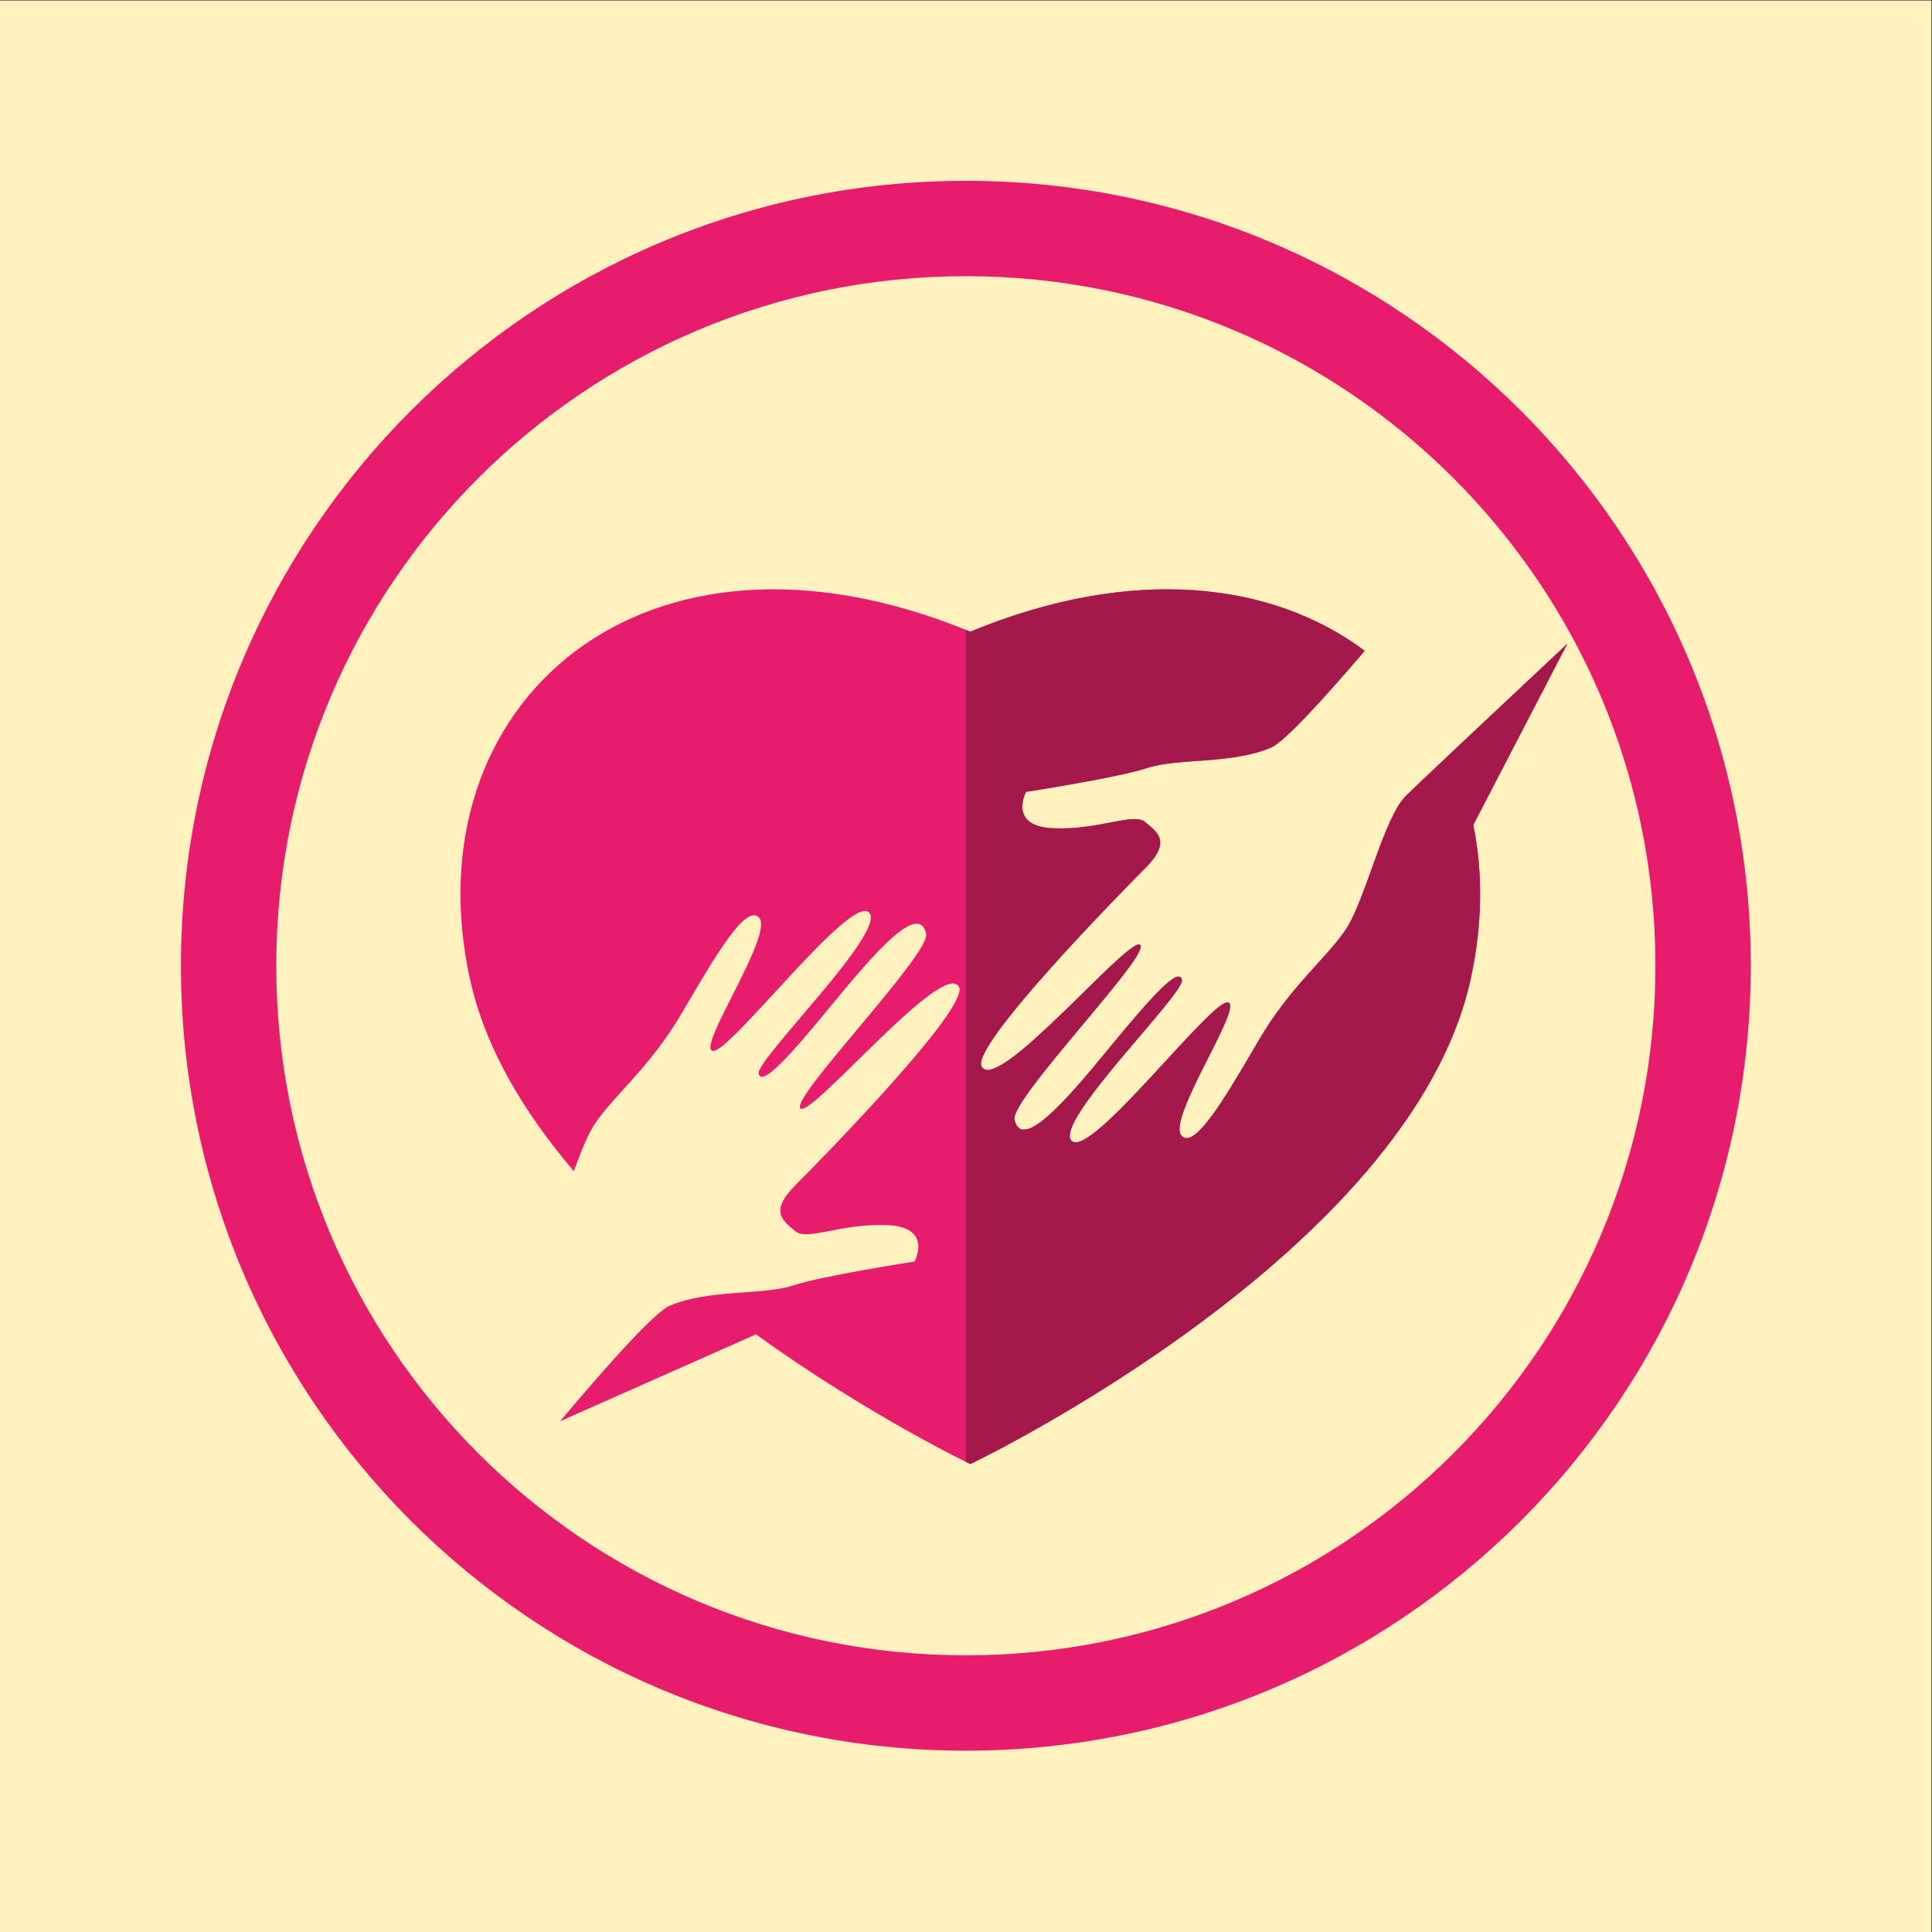
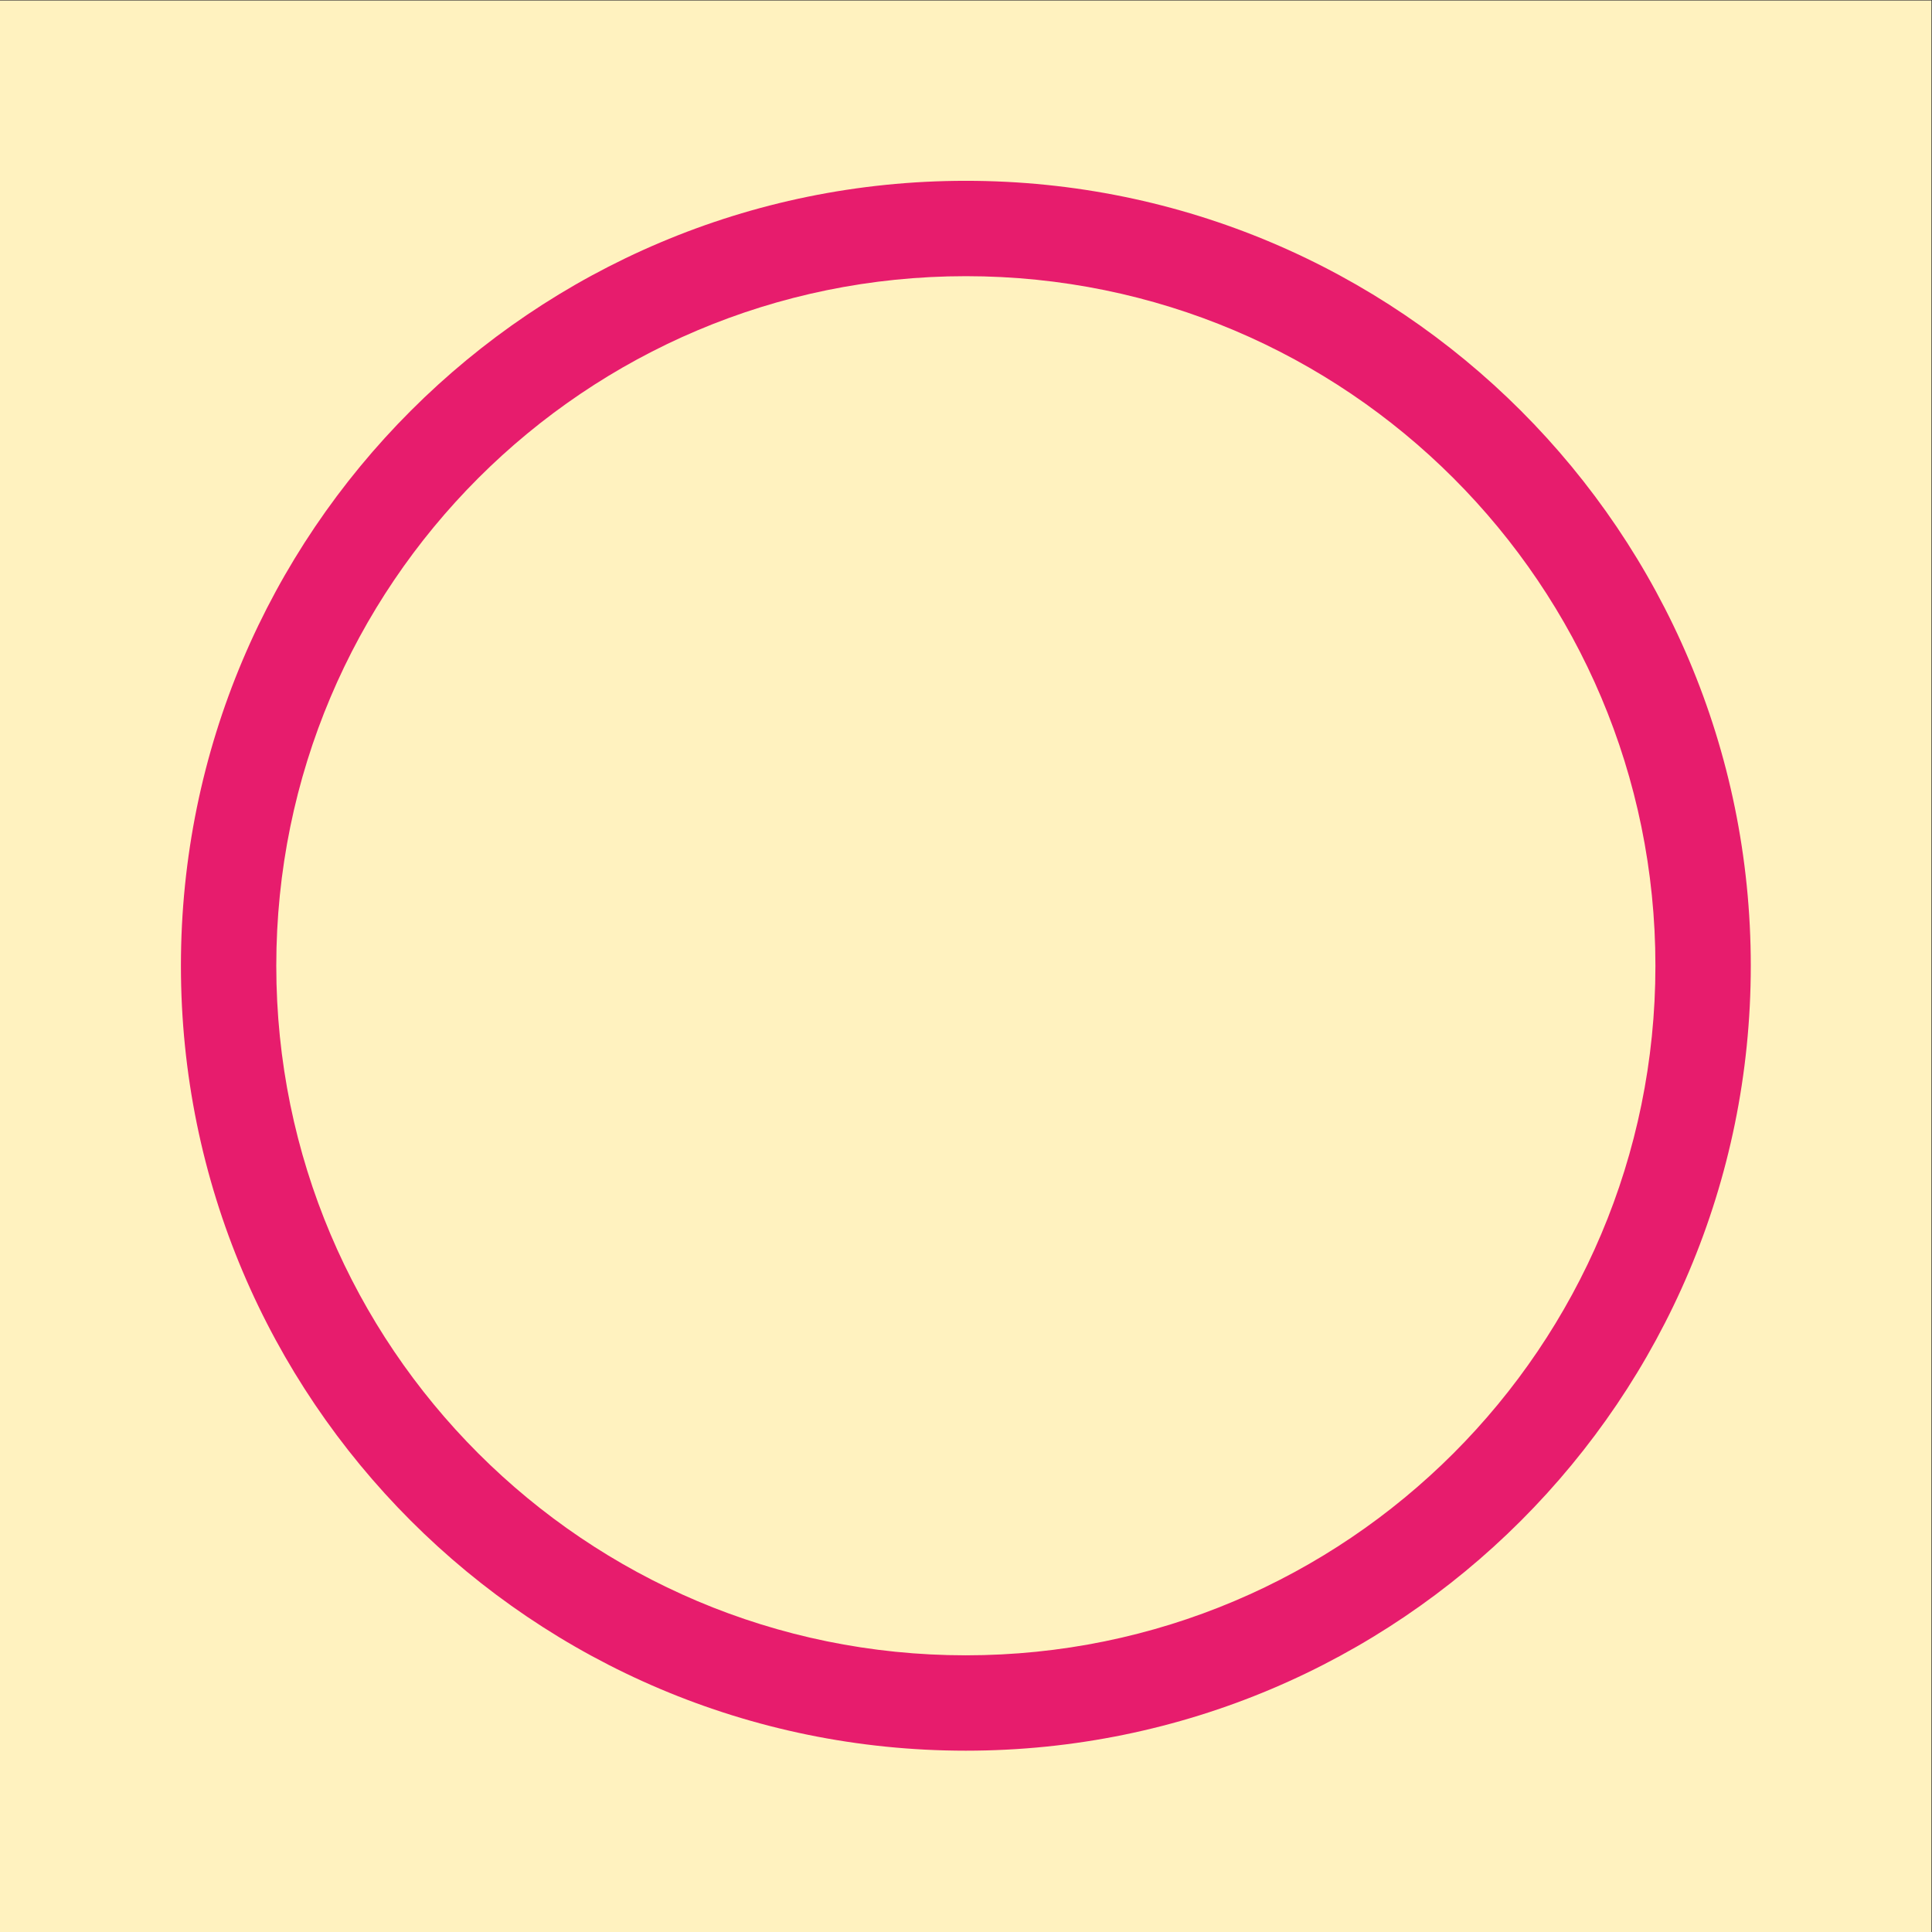
<svg xmlns="http://www.w3.org/2000/svg" xmlns:ns1="http://sodipodi.sourceforge.net/DTD/sodipodi-0.dtd" xmlns:ns2="http://www.inkscape.org/namespaces/inkscape" version="1.1" id="svg2" xml:space="preserve" width="1000" height="1000" viewBox="0 0 1000 1000" ns1:docname="Local_Resources.svg" ns2:version="1.0.2 (e86c870879, 2021-01-15)">
  <rect x="0" y="0" width="1000" height="1000" fill="#333333" stroke="none" />
  <defs id="defs6">
    <clipPath clipPathUnits="userSpaceOnUse" id="clipPath28">
      <path d="m 2183.17,1777.29 c 5.77,-25.11 58.7,34.77 132.83,125.01 41.32,50.31 85.39,102.84 118.69,129.32 -69.16,63.06 -134.04,126.81 -155.48,148.24 -48.8,48.8 -65.63,20.5 -83.35,-0.44 -17.73,-20.95 14.5,-82.19 11.28,-165.99 -2.24,-58.28 -33.32,-59.65 -52.04,-55.08 -31.75,-65.21 -72.93,-137.02 -55.04,-139.85 30.62,-4.83 249.33,284.79 283.17,250.95 33.85,-33.84 -205.82,-267.06 -200.06,-292.16 z" id="path26" />
    </clipPath>
    <radialGradient fx="0" fy="0" cx="0" cy="0" r="1" gradientUnits="userSpaceOnUse" gradientTransform="matrix(1481.72,-2649.38,-2649.38,-1481.72,1487.64,2766.32)" spreadMethod="pad" id="radialGradient34">
      <stop style="stop-opacity:1;stop-color:#7eca2d" offset="0" id="stop30" />
      <stop style="stop-opacity:1;stop-color:#4a8333" offset="1" id="stop32" />
    </radialGradient>
    <clipPath clipPathUnits="userSpaceOnUse" id="clipPath44">
-       <path d="m 2045.27,1889.41 c 31.6,54.34 61.09,104.42 85.5,136.98 -9.13,53.33 -22.61,126.05 -33.22,157.86 -17.72,53.18 -6.44,154.7 -37.06,224 -10.44,23.62 -82.33,89.97 -172.54,167.14 -188.25,-179.33 -305.57,-432.44 -305.57,-712.96 0,-175.66 46.05,-340.53 126.66,-483.31 35.29,33.32 60.73,57.52 68.72,65.52 38.68,38.67 72.52,185.32 106.36,238.5 33.84,53.17 101.35,103.42 161.15,206.27 z" id="path42" />
-     </clipPath>
+       </clipPath>
    <radialGradient fx="0" fy="0" cx="0" cy="0" r="1" gradientUnits="userSpaceOnUse" gradientTransform="matrix(1481.72,-2649.38,-2649.38,-1481.72,1487.64,2766.32)" spreadMethod="pad" id="radialGradient50">
      <stop style="stop-opacity:1;stop-color:#7eca2d" offset="0" id="stop46" />
      <stop style="stop-opacity:1;stop-color:#4a8333" offset="1" id="stop48" />
    </radialGradient>
    <clipPath clipPathUnits="userSpaceOnUse" id="clipPath64">
-       <path d="m 2652.06,1478.69 c 25.1,5.76 -34.77,58.69 -125.01,132.82 -50.32,41.33 -102.85,85.4 -129.33,118.69 -63.05,-69.16 -126.8,-134.04 -148.24,-155.48 -48.79,-48.8 -20.5,-65.63 0.45,-83.35 20.95,-17.73 82.18,14.5 165.98,11.28 58.29,-2.24 59.66,-33.32 55.09,-52.04 65.2,-31.75 137.02,-72.93 139.84,-55.04 4.84,30.62 -284.79,249.33 -250.94,283.18 33.84,33.84 267.06,-205.83 292.16,-200.06 z" id="path62" />
-     </clipPath>
+       </clipPath>
    <linearGradient x1="0" y1="0" x2="1" y2="0" gradientUnits="userSpaceOnUse" gradientTransform="matrix(435.293,0,0,-435.293,2222.52,1560.71)" spreadMethod="pad" id="linearGradient70">
      <stop style="stop-opacity:1;stop-color:#e81067" offset="0" id="stop66" />
      <stop style="stop-opacity:1;stop-color:#b21552" offset="1" id="stop68" />
    </linearGradient>
    <clipPath clipPathUnits="userSpaceOnUse" id="clipPath86">
      <path d="m 2715.59,1555.11 c 11.02,22.03 -243.52,235.4 -226.14,280.9 -17.17,-21.34 -36.97,-44.51 -57.76,-68.02 82.69,-53.38 273.07,-234.54 283.9,-212.88 z" id="path84" />
    </clipPath>
    <linearGradient x1="0" y1="0" x2="1" y2="0" gradientUnits="userSpaceOnUse" gradientTransform="matrix(284.248,0,0,-284.248,2431.69,1694.66)" spreadMethod="pad" id="linearGradient92">
      <stop style="stop-opacity:1;stop-color:#e81067" offset="0" id="stop88" />
      <stop style="stop-opacity:1;stop-color:#b21552" offset="1" id="stop90" />
    </linearGradient>
    <clipPath clipPathUnits="userSpaceOnUse" id="clipPath102">
      <path d="m 2984.71,1073.27 c -38.67,38.68 -185.32,72.52 -238.5,106.36 -53.18,33.84 -103.43,101.35 -206.27,161.15 -54.34,31.6 -104.43,61.09 -136.98,85.5 -53.33,-9.13 -126.06,-22.61 -157.86,-33.21 -53.19,-17.73 -154.71,-6.45 -224,-37.07 -23.63,-10.44 -89.97,-82.33 -167.14,-172.54 179.33,-188.249 432.44,-305.569 712.96,-305.569 175.65,0 340.53,46.05 483.3,126.659 -33.32,35.29 -57.51,60.73 -65.51,68.72 z" id="path100" />
    </clipPath>
    <linearGradient x1="0" y1="0" x2="1" y2="0" gradientUnits="userSpaceOnUse" gradientTransform="matrix(1196.26,0,0,-1196.26,1853.96,1152.08)" spreadMethod="pad" id="linearGradient108">
      <stop style="stop-opacity:1;stop-color:#e81067" offset="0" id="stop104" />
      <stop style="stop-opacity:1;stop-color:#b21552" offset="1" id="stop106" />
    </linearGradient>
    <clipPath clipPathUnits="userSpaceOnUse" id="clipPath120">
      <path d="m 2540.5,1939.9 c -21.34,17.17 -44.51,36.97 -68.01,57.76 -53.39,-82.7 -234.55,-273.08 -212.89,-283.91 22.03,-11.01 235.4,243.53 280.9,226.15 z" id="path118" />
    </clipPath>
    <radialGradient fx="0" fy="0" cx="0" cy="0" r="1" gradientUnits="userSpaceOnUse" gradientTransform="matrix(1481.72,-2649.38,-2649.38,-1481.72,1487.64,2766.32)" spreadMethod="pad" id="radialGradient126">
      <stop style="stop-opacity:1;stop-color:#7eca2d" offset="0" id="stop122" />
      <stop style="stop-opacity:1;stop-color:#4a8333" offset="1" id="stop124" />
    </radialGradient>
  </defs>
  <ns1:namedview pagecolor="#ffffff" bordercolor="#666666" borderopacity="1" objecttolerance="10" gridtolerance="10" guidetolerance="10" ns2:pageopacity="0" ns2:pageshadow="2" ns2:window-width="1920" ns2:window-height="1037" id="namedview4" showgrid="false" ns2:zoom="0.62999995" ns2:cx="699.96873" ns2:cy="582.27585" ns2:window-x="0" ns2:window-y="25" ns2:window-maximized="1" ns2:current-layer="g10" />
  <g id="g10" ns2:groupmode="layer" ns2:label="ink_ext_XXXXXX" transform="matrix(1.333,0,0,-1.333,-198.213,1031.14)">
    <rect style="opacity:1;fill:#fff2bf;fill-opacity:1;fill-rule:evenodd;stroke-width:0.258;paint-order:markers fill stroke;stop-color:#000000" id="rect1010" width="750" height="750" x="148.66" y="-773.355" transform="scale(1,-1)" />
    <g id="g990" transform="matrix(2.906,0,0,2.906,-165.818,-1366.046)">
-       <path d="m 317.662,650.263 c -9.304,-8.72 -20.054,-18.817 -21.629,-20.392 -2.85,-2.85 -5.344,-13.657 -7.838,-17.575 -2.494,-3.919 -7.468,-7.622 -11.875,-15.2 -4.537,-7.804 -8.49,-14.429 -10.213,-12.588 -2.065,2.208 8.432,17.456 6.176,17.813 -2.257,0.356 -18.373,-20.986 -20.867,-18.492 -2.494,2.493 15.167,19.679 14.742,21.529 -0.425,1.85 -4.325,-2.562 -9.788,-9.212 -5.462,-6.651 -11.578,-13.835 -12.587,-9.5 -0.639,2.741 18.643,22.443 16.743,23.393 -1.712,0.857 -19.118,-20.069 -21.137,-16.268 -1.457,2.742 18.287,22.918 21.883,26.514 3.596,3.595 1.511,4.836 -0.033,6.142 -1.544,1.306 -6.056,-1.069 -12.231,-0.831 -6.175,0.237 -3.681,4.868 -3.681,4.868 0,0 12.349,1.9 16.268,3.207 3.919,1.306 11.4,0.475 16.507,2.731 1.757,0.776 6.722,6.167 12.478,12.904 -12.258,9.181 -30.923,11.55 -52.7,2.558 -43.721,18.053 -74.915,-9.672 -66.855,-46.423 2.017,-9.201 7.217,-17.855 13.877,-25.661 0.898,2.454 1.781,4.705 2.663,6.092 2.494,3.919 7.469,7.621 11.875,15.2 4.538,7.803 8.491,14.428 10.213,12.587 2.065,-2.207 -8.431,-17.456 -6.175,-17.812 2.256,-0.357 18.373,20.986 20.867,18.492 2.494,-2.494 -15.167,-19.68 -14.742,-21.529 0.424,-1.85 4.325,2.562 9.787,9.212 5.463,6.65 11.579,13.834 12.588,9.5 0.638,-2.742 -18.644,-22.444 -16.744,-23.394 1.713,-0.856 19.119,20.069 21.138,16.269 1.457,-2.743 -18.288,-22.919 -21.883,-26.515 -3.596,-3.595 -1.511,-4.835 0.032,-6.142 1.544,-1.306 6.057,1.069 12.232,0.832 6.175,-0.238 3.681,-4.869 3.681,-4.869 0,0 -12.35,-1.9 -16.269,-3.206 -3.918,-1.307 -11.4,-0.475 -16.506,-2.731 -1.97,-0.871 -7.973,-7.543 -14.602,-15.408 l 26.186,11.613 c 15.023,-10.833 28.637,-17.329 28.637,-17.329 0,0 58.796,28.047 66.856,64.799 1.605,7.321 1.648,14.282 0.349,20.597 l 12.577,24.225" style="fill:#e71c6d;fill-opacity:1;fill-rule:nonzero;stroke:none;stroke-width:0.1" id="path14" />
      <path d="m 237.285,515.087 c -50.887,0 -92.139,41.252 -92.139,92.139 0,50.887 41.252,92.139 92.139,92.139 50.887,0 92.139,-41.252 92.139,-92.139 0,-50.887 -41.252,-92.139 -92.139,-92.139 z m 0,197.021 c -57.924,0 -104.881,-46.957 -104.881,-104.882 0,-57.924 46.957,-104.882 104.881,-104.882 57.925,0 104.882,46.958 104.882,104.882 0,57.925 -46.957,104.882 -104.882,104.882" style="fill:#e71c6d;fill-opacity:1;fill-rule:nonzero;stroke:none;stroke-width:0.1" id="path16" />
-       <path d="m 317.662,650.263 c -9.304,-8.72 -20.054,-18.817 -21.629,-20.392 -2.85,-2.85 -5.344,-13.657 -7.838,-17.575 -2.493,-3.919 -7.468,-7.622 -11.875,-15.2 -4.537,-7.804 -8.49,-14.429 -10.213,-12.588 -2.065,2.208 8.432,17.456 6.176,17.813 -2.257,0.356 -18.373,-20.986 -20.867,-18.492 -2.494,2.493 15.167,19.679 14.742,21.529 -0.425,1.85 -4.325,-2.562 -9.788,-9.212 -5.462,-6.651 -11.578,-13.835 -12.587,-9.5 -0.639,2.741 18.644,22.443 16.743,23.393 -1.712,0.857 -19.118,-20.068 -21.137,-16.268 -1.457,2.742 18.287,22.918 21.883,26.514 3.596,3.595 1.511,4.836 -0.033,6.142 -1.544,1.306 -6.056,-1.069 -12.231,-0.831 -6.175,0.237 -3.682,4.868 -3.682,4.868 0,0 12.35,1.9 16.269,3.207 3.919,1.306 11.4,0.475 16.507,2.731 1.757,0.776 6.722,6.167 12.478,12.904 -12.258,9.181 -30.923,11.55 -52.7,2.558 -0.199,0.082 -0.396,0.156 -0.595,0.237 V 540.933 c 0.388,-0.192 0.595,-0.291 0.595,-0.291 0,0 58.796,28.047 66.856,64.799 1.605,7.321 1.649,14.282 0.349,20.597 l 12.577,24.225" style="fill:#a5184c;fill-opacity:1;fill-rule:nonzero;stroke:none;stroke-width:0.1" id="path18" />
    </g>
  </g>
</svg>